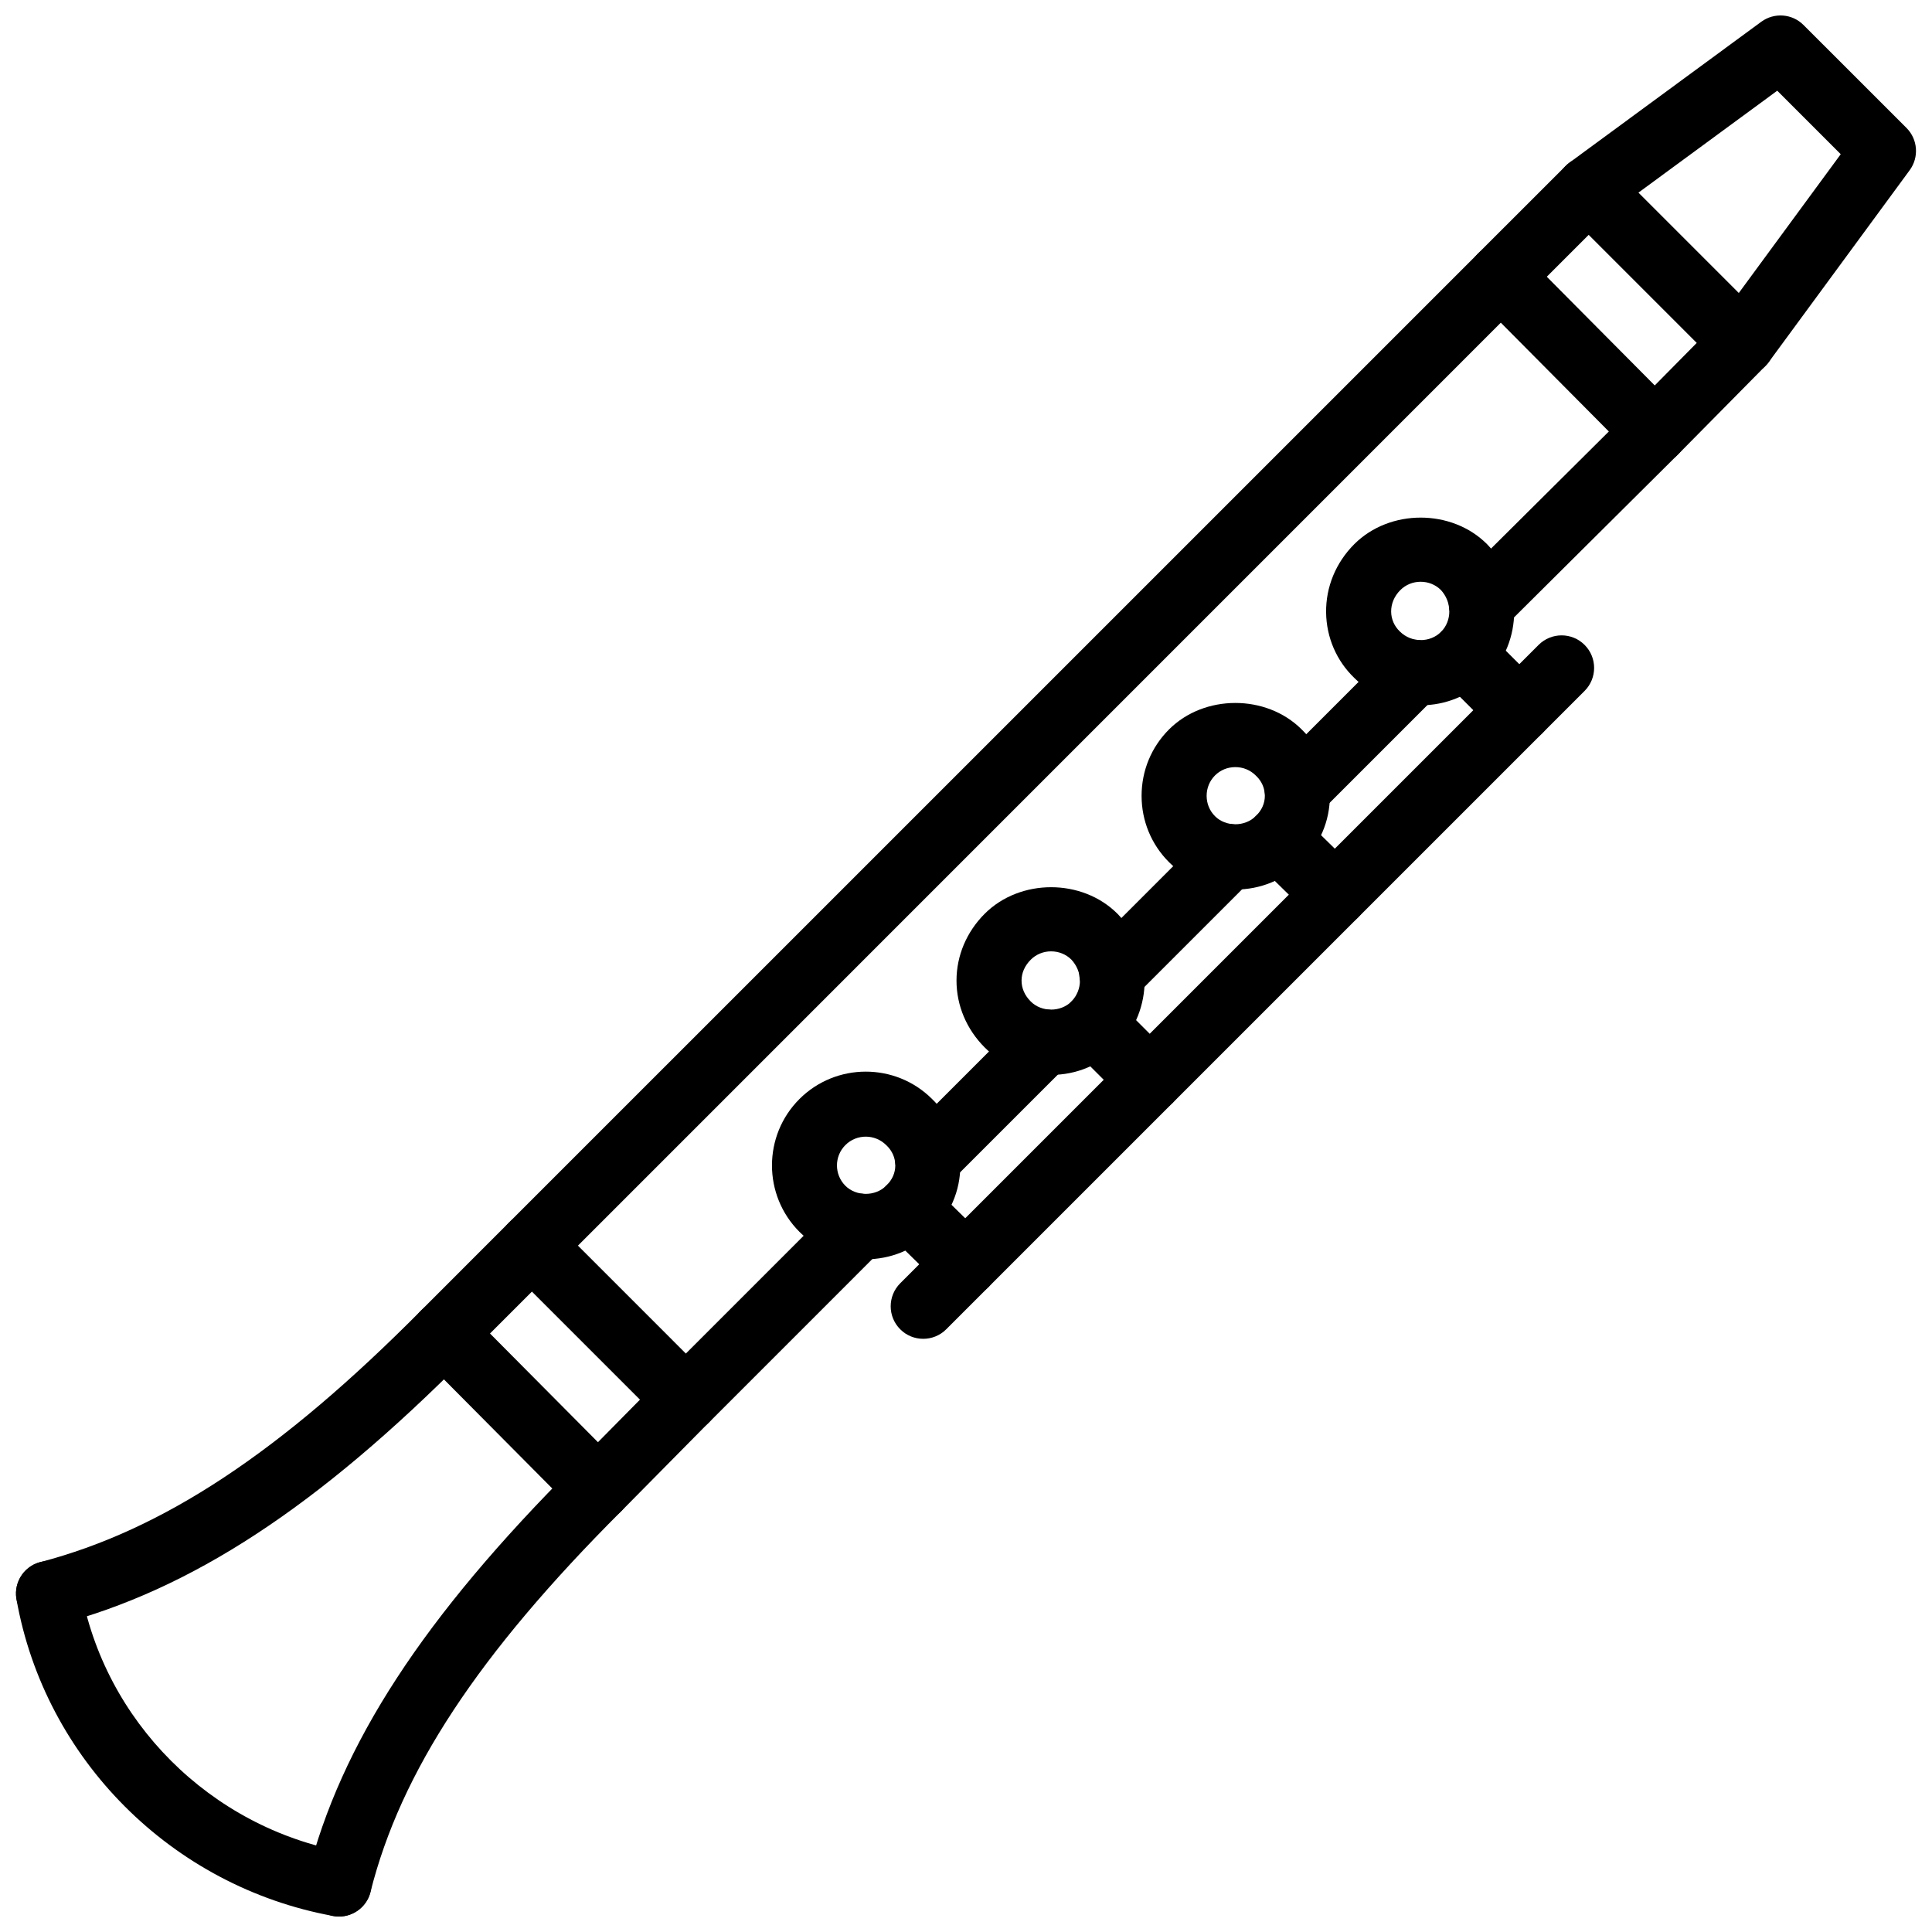
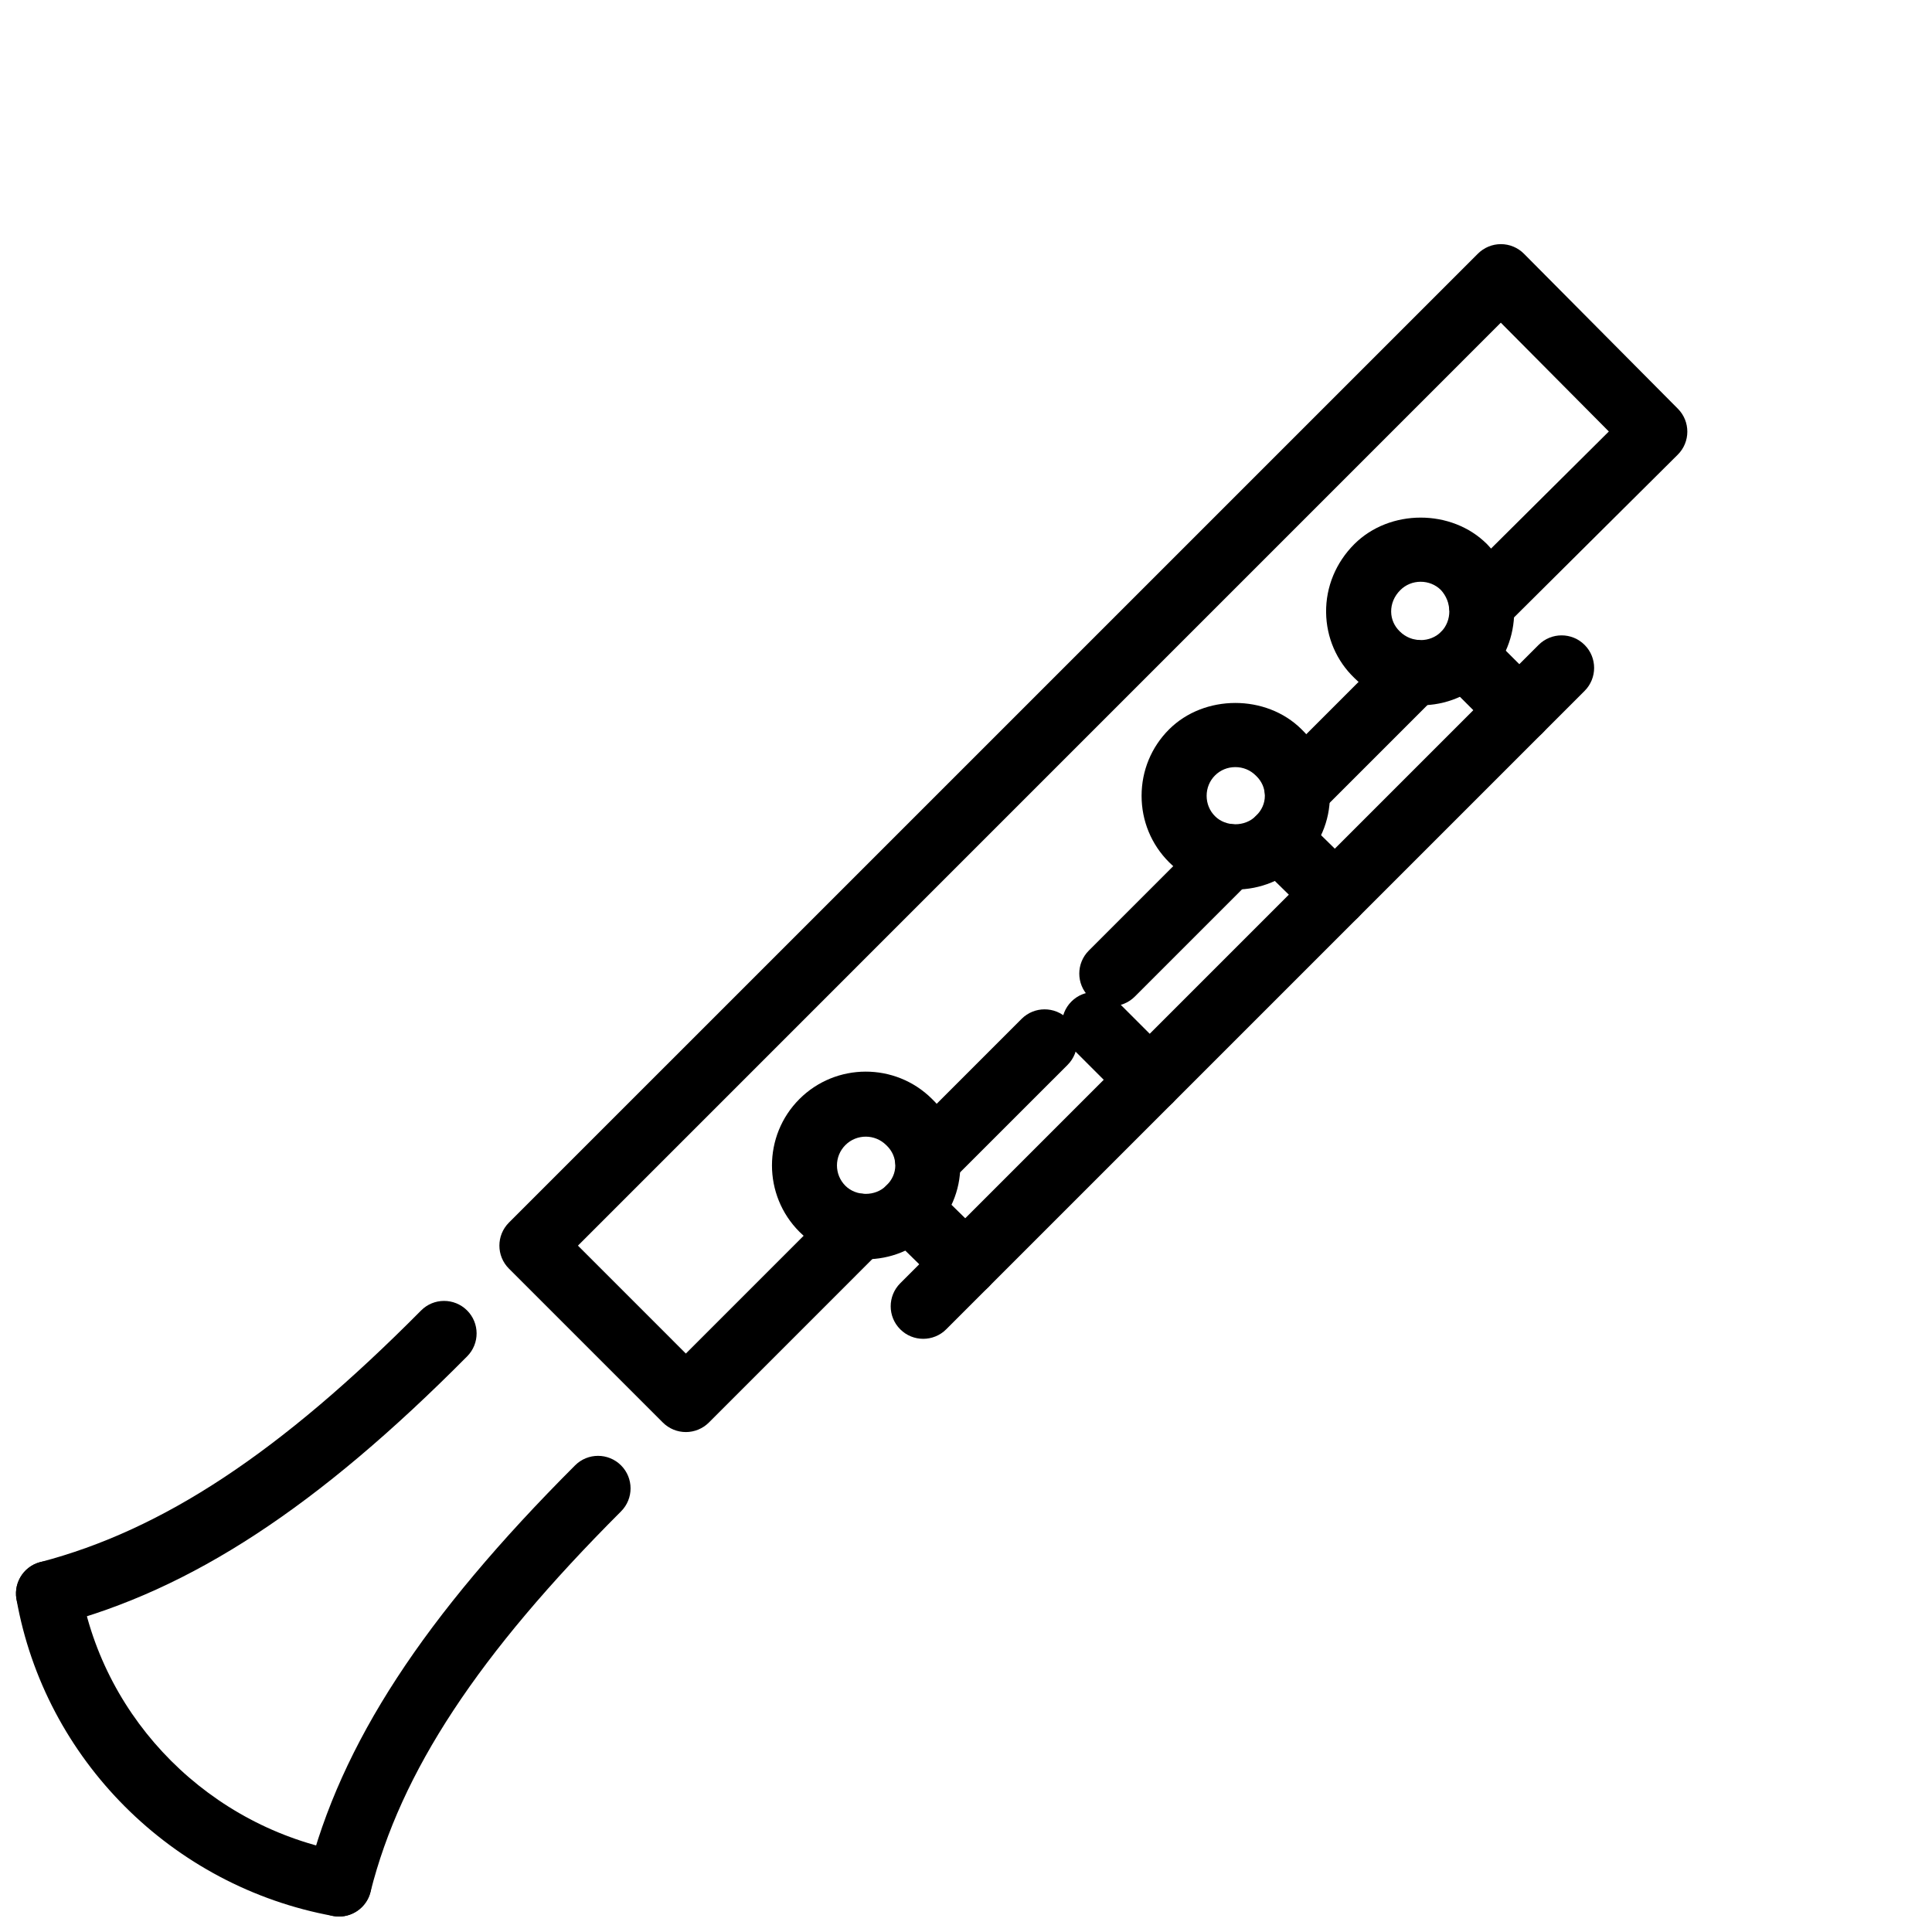
<svg xmlns="http://www.w3.org/2000/svg" width="800px" height="800px" version="1.1" viewBox="144 144 512 512">
  <defs>
    <clipPath id="d">
-       <path d="m556 148.09h95.902v95.906h-95.902z" />
-     </clipPath>
+       </clipPath>
    <clipPath id="c">
      <path d="m148.09 488h122.91v87h-122.91z" />
    </clipPath>
    <clipPath id="b">
      <path d="m225 529h87v122.9h-87z" />
    </clipPath>
    <clipPath id="a">
      <path d="m148.09 557h94.906v94.902h-94.906z" />
    </clipPath>
  </defs>
  <path d="m325.75 523.51c-2.285 0-4.473-0.91-6.094-2.527l-40.789-40.789c-3.363-3.363-3.363-8.816 0-12.188l256.79-256.78c1.621-1.617 3.809-2.527 6.094-2.527h0.02c2.285 0.004 4.484 0.922 6.094 2.547l40.789 41.074c3.356 3.375 3.336 8.828-0.039 12.18l-45.953 45.672c-3.375 3.359-8.816 3.336-12.191-0.035-3.356-3.379-3.336-8.832 0.039-12.188l39.848-39.602-28.629-28.832-244.57 244.59 28.598 28.602 39.859-39.863c3.363-3.375 8.828-3.371 12.191-0.004 3.363 3.371 3.363 8.82 0 12.188l-45.953 45.961c-1.625 1.613-3.812 2.523-6.098 2.523zm64.055-63.766c-2.207 0-4.414-0.84-6.094-2.527-3.363-3.363-3.363-8.816 0-12.18l31.023-31.027c3.363-3.363 8.828-3.363 12.191 0 3.363 3.371 3.363 8.82 0 12.191l-31.023 31.016c-1.684 1.688-3.891 2.527-6.098 2.527zm48.832-49.113c-2.207 0-4.414-0.84-6.094-2.523-3.363-3.371-3.363-8.82 0-12.188l31.023-31.027c3.363-3.363 8.828-3.363 12.191 0 3.363 3.371 3.363 8.82 0 12.188l-31.023 31.027c-1.684 1.68-3.891 2.523-6.098 2.523zm49.113-48.832c-2.207 0-4.414-0.84-6.094-2.523-3.363-3.371-3.363-8.82 0-12.191l31.023-31.016c3.363-3.375 8.828-3.375 12.191 0 3.363 3.363 3.363 8.816 0 12.188l-31.023 31.023c-1.684 1.68-3.891 2.519-6.098 2.519z" />
  <path d="m520.49 330.91c-6.648 0-12.895-2.578-17.586-7.258-4.691-4.496-7.391-10.703-7.473-17.348-0.078-6.777 2.582-13.207 7.473-18.105 9.391-9.375 25.816-9.367 35.168 0 0.039 0.043 0.09 0.09 0.129 0.133 9.488 9.914 9.43 25.758-0.129 35.316-4.676 4.684-10.922 7.262-17.582 7.262zm0-32.738c-2.047 0-3.969 0.785-5.394 2.215-1.594 1.582-2.453 3.621-2.426 5.723 0.02 1.973 0.832 3.824 2.285 5.219 3.129 3.117 8.074 2.973 10.926 0.133 2.969-2.969 2.93-7.945-0.07-11.148-1.41-1.379-3.301-2.141-5.32-2.141z" />
  <path d="m471.38 379.74c-6.66 0-12.902-2.578-17.586-7.262-4.68-4.68-7.262-10.926-7.262-17.578 0-6.656 2.582-12.898 7.262-17.586 9.332-9.332 25.719-9.371 35.098-0.07 4.859 4.691 7.539 10.961 7.539 17.652 0 6.723-2.703 13.016-7.609 17.711-4.547 4.555-10.793 7.133-17.441 7.133zm0-32.449c-2.059 0-3.969 0.785-5.394 2.211-1.434 1.434-2.215 3.352-2.215 5.398s0.781 3.965 2.215 5.394c2.832 2.852 7.918 2.859 10.785 0 1.613-1.543 2.426-3.414 2.426-5.394 0-1.98-0.812-3.848-2.285-5.266-0.051-0.043-0.09-0.086-0.137-0.129-1.426-1.43-3.348-2.215-5.394-2.215z" />
-   <path d="m422.55 428.86c-6.648 0-12.895-2.578-17.586-7.262-4.82-4.824-7.481-11.117-7.481-17.727s2.66-12.902 7.481-17.727c9.383-9.367 25.809-9.359 35.168 0.004 0.039 0.043 0.09 0.09 0.129 0.133 9.441 9.859 9.441 25.316 0 35.18-4.805 4.816-11.051 7.398-17.711 7.398zm0-32.742c-2.047 0-3.969 0.785-5.394 2.215-1.594 1.59-2.434 3.504-2.434 5.535 0 2.035 0.84 3.949 2.434 5.535 2.852 2.871 7.938 2.863 10.785 0.004 3-3.133 3.019-7.863-0.059-11.148-1.422-1.379-3.312-2.141-5.332-2.141z" />
  <path d="m373.48 477.72c-6.371 0-12.766-2.426-17.633-7.289-9.688-9.699-9.688-25.473 0-35.164 9.668-9.668 25.402-9.703 35.109-0.074 4.859 4.691 7.539 10.961 7.539 17.652 0 6.723-2.703 13.016-7.609 17.711-4.762 4.769-11.074 7.164-17.406 7.164zm-0.039-32.496c-1.961 0-3.918 0.742-5.402 2.231-2.981 2.973-2.981 7.812 0 10.789 2.84 2.844 7.926 2.871 10.797-0.004 1.613-1.543 2.426-3.414 2.426-5.394s-0.812-3.848-2.285-5.266c-0.051-0.043-0.09-0.086-0.137-0.129-1.492-1.484-3.449-2.227-5.398-2.227z" />
  <path d="m388.66 498.8c-2.207 0-4.414-0.84-6.094-2.527-3.363-3.363-3.363-8.816 0-12.188l169.18-169.18c3.363-3.363 8.828-3.371 12.191 0.004 3.363 3.363 3.363 8.816 0 12.188l-169.18 169.18c-1.68 1.684-3.887 2.523-6.094 2.523z" />
  <path d="m546.64 340.83c-2.207 0-4.414-0.84-6.094-2.523l-14.656-14.648c-3.363-3.363-3.363-8.82 0-12.188 3.363-3.363 8.828-3.371 12.191-0.004l14.656 14.648c3.363 3.363 3.363 8.82 0 12.188-1.684 1.684-3.891 2.527-6.098 2.527z" />
  <path d="m497.8 389.66c-2.176 0-4.356-0.82-6.035-2.469l-14.934-14.648c-3.394-3.328-3.445-8.789-0.117-12.188 3.344-3.383 8.789-3.449 12.191-0.113l14.934 14.648c3.394 3.328 3.445 8.789 0.117 12.188-1.695 1.715-3.922 2.582-6.156 2.582z" />
  <path d="m448.69 438.77c-2.207 0-4.414-0.84-6.094-2.523l-14.656-14.648c-3.363-3.363-3.363-8.82 0-12.188 3.363-3.363 8.828-3.371 12.191-0.004l14.656 14.648c3.363 3.363 3.363 8.82 0 12.188-1.684 1.684-3.891 2.527-6.098 2.527z" />
  <path d="m399.86 487.61c-2.176 0-4.356-0.82-6.035-2.469l-14.934-14.648c-3.394-3.328-3.445-8.789-0.117-12.188 3.344-3.379 8.789-3.449 12.191-0.113l14.934 14.648c3.394 3.328 3.445 8.789 0.117 12.188-1.695 1.715-3.922 2.582-6.156 2.582z" />
-   <path d="m582.54 267.01c-2.188 0-4.375-0.832-6.055-2.488-3.383-3.344-3.414-8.801-0.078-12.188l17.246-17.457-28.637-28.641-17.168 17.168c-3.363 3.375-8.828 3.375-12.191 0-3.363-3.363-3.363-8.816 0-12.188l23.266-23.258c3.363-3.375 8.828-3.375 12.191 0l40.789 40.789c3.344 3.352 3.363 8.777 0.039 12.148l-23.266 23.551c-1.695 1.707-3.91 2.562-6.137 2.562z" />
  <g clip-path="url(#d)">
    <path d="m605.79 243.46c-1.77 0-3.551-0.543-5.098-1.672-3.828-2.82-4.66-8.215-1.84-12.047l32.961-44.875-16.824-16.828-44.887 32.961c-3.828 2.809-9.223 1.992-12.043-1.844-2.82-3.836-1.988-9.227 1.852-12.047l50.844-37.34c3.426-2.508 8.184-2.164 11.191 0.855l27.293 27.281c3.008 3.008 3.363 7.769 0.852 11.195l-37.344 50.844c-1.695 2.301-4.305 3.516-6.957 3.516z" />
  </g>
  <g clip-path="url(#c)">
    <path d="m156.84 574.93c-3.82 0-7.312-2.562-8.32-6.438-1.207-4.606 1.543-9.316 6.156-10.52 32.484-8.492 63.605-29.055 100.9-66.664 3.344-3.391 8.797-3.394 12.18-0.055 3.383 3.356 3.402 8.809 0.051 12.188-39.594 39.926-73.137 61.887-108.78 71.207-0.73 0.191-1.465 0.281-2.188 0.281z" />
  </g>
  <g clip-path="url(#b)">
    <path d="m233.84 651.9c-0.703 0-1.406-0.086-2.117-0.262-4.609-1.164-7.41-5.848-6.242-10.461 8.828-35.043 30.695-68.609 70.91-108.83 3.363-3.375 8.828-3.371 12.191-0.004 3.363 3.363 3.363 8.82 0 12.188-37.891 37.898-58.375 69-66.398 100.86-0.98 3.91-4.492 6.516-8.344 6.516z" />
  </g>
  <g clip-path="url(#a)">
    <path d="m233.84 651.9c-0.516 0-1.027-0.043-1.555-0.145-42.707-7.785-76.43-41.531-83.922-83.953-0.82-4.684 2.305-9.16 6.996-9.984 4.711-0.832 9.152 2.301 9.984 6.984 6.242 35.367 34.387 63.496 70.031 70 4.68 0.852 7.789 5.34 6.938 10.023-0.762 4.16-4.383 7.074-8.473 7.074z" />
  </g>
-   <path d="m302.48 547.06c-2.297 0-4.492-0.914-6.117-2.547l-40.785-41.074c-3.344-3.371-3.336-8.809 0.02-12.16l23.266-23.27c3.363-3.375 8.828-3.371 12.191-0.004 3.363 3.363 3.363 8.82 0 12.188l-17.199 17.199 28.609 28.805 17.148-17.363c3.356-3.383 8.797-3.418 12.191-0.074 3.383 3.344 3.414 8.801 0.078 12.188l-23.266 23.551c-1.621 1.637-3.82 2.559-6.125 2.562z" />
</svg>